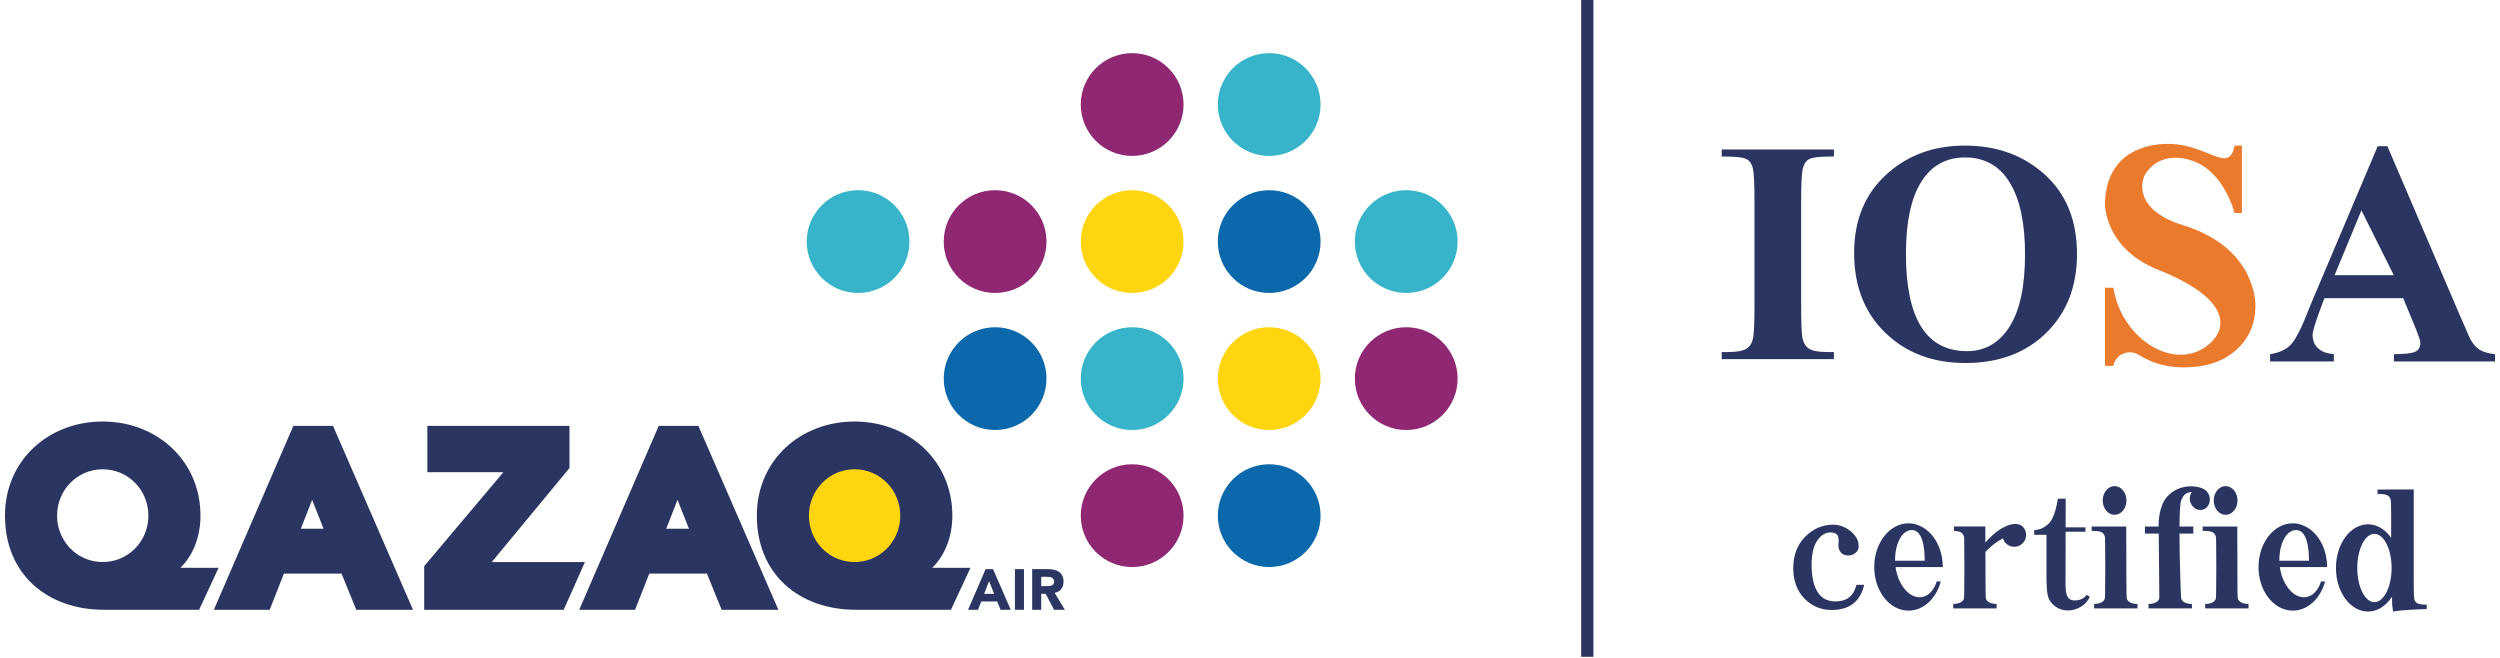
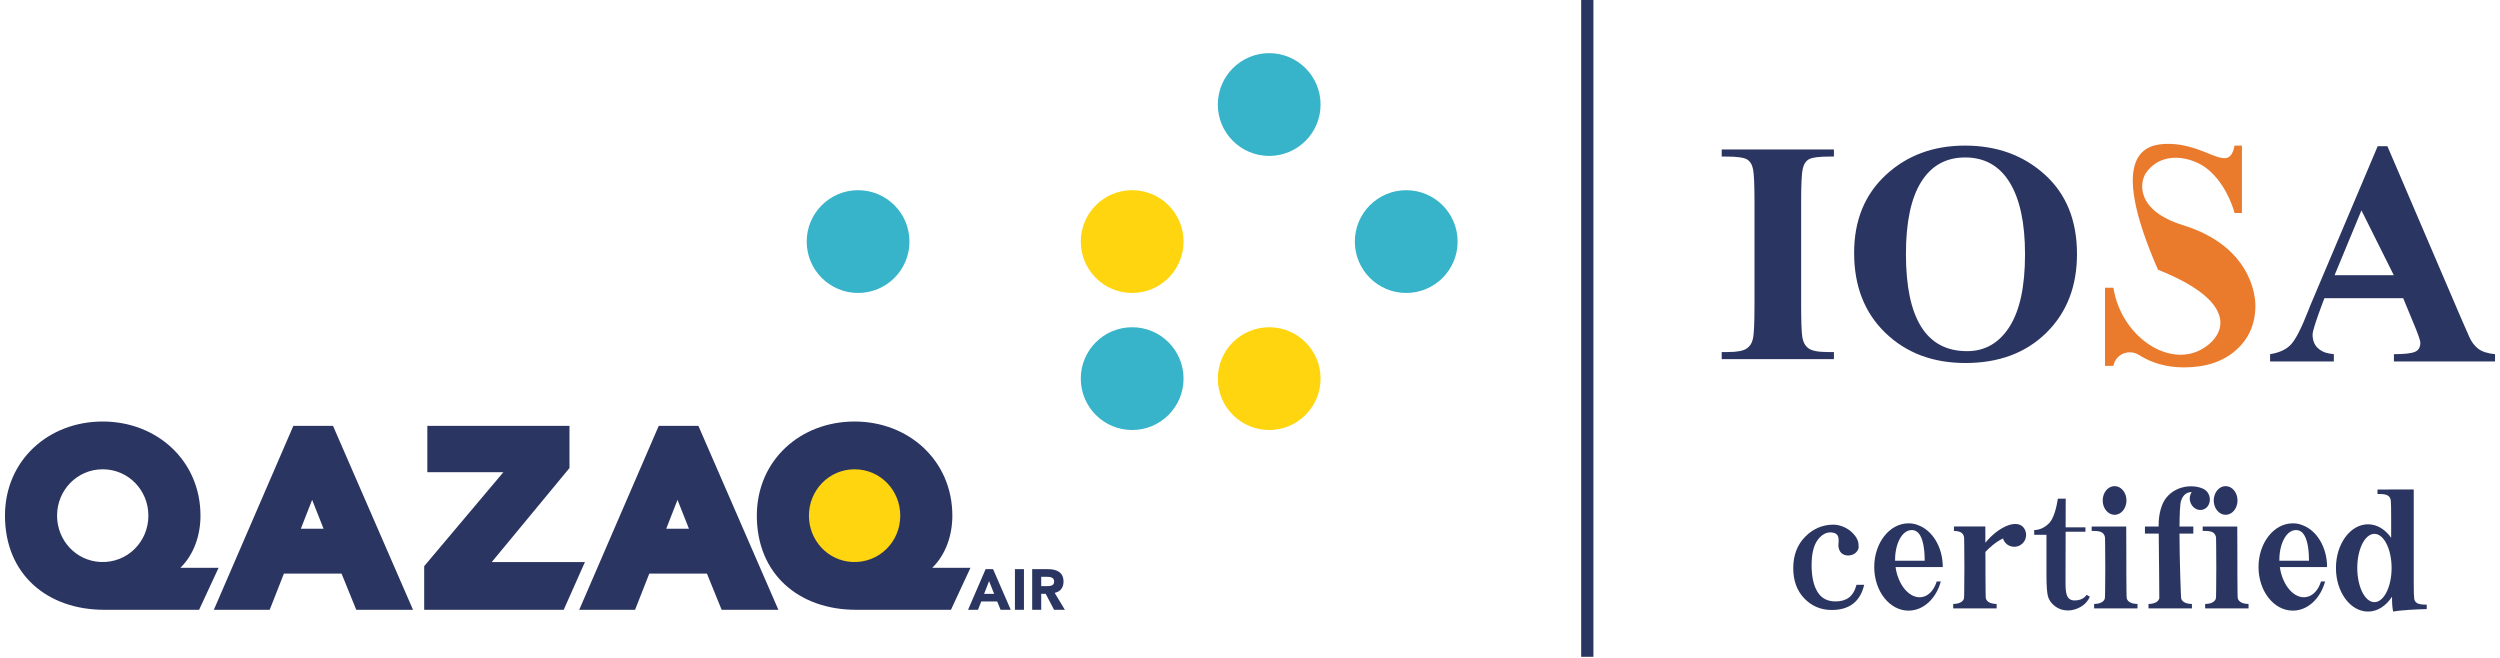
<svg xmlns="http://www.w3.org/2000/svg" width="338" height="89" viewBox="0 0 338 89" fill="none">
-   <path d="M284.598 49.465V38.901H285.732C286.842 46.024 294.405 50.614 298.951 46.273C300.994 44.319 301.66 40.416 291.761 36.467C285.237 33.862 284.553 28.722 284.598 27.371C284.827 20.621 290.133 19.449 293.117 19.449C298.486 19.449 301.362 23.651 302.111 19.683H303.108V28.794H302.111C301.79 27.565 300.635 24.475 298.237 22.689C296.349 21.278 292.36 20.253 290.156 23.355C289.337 24.505 288.569 28.406 295.162 30.451C304.178 33.248 304.93 39.749 304.93 41.311C304.93 43.785 304.054 45.797 302.3 47.345C300.548 48.897 298.205 49.671 295.271 49.671C292.987 49.671 290.959 49.111 289.186 47.992C287.837 47.141 286.053 47.865 285.74 49.427C285.737 49.44 285.735 49.452 285.732 49.465H284.598Z" fill="#EA7A2C" />
+   <path d="M284.598 49.465V38.901H285.732C286.842 46.024 294.405 50.614 298.951 46.273C300.994 44.319 301.66 40.416 291.761 36.467C284.827 20.621 290.133 19.449 293.117 19.449C298.486 19.449 301.362 23.651 302.111 19.683H303.108V28.794H302.111C301.79 27.565 300.635 24.475 298.237 22.689C296.349 21.278 292.36 20.253 290.156 23.355C289.337 24.505 288.569 28.406 295.162 30.451C304.178 33.248 304.93 39.749 304.93 41.311C304.93 43.785 304.054 45.797 302.3 47.345C300.548 48.897 298.205 49.671 295.271 49.671C292.987 49.671 290.959 49.111 289.186 47.992C287.837 47.141 286.053 47.865 285.74 49.427C285.737 49.44 285.735 49.452 285.732 49.465H284.598Z" fill="#EA7A2C" />
  <path d="M323.64 37.206L319.266 28.443L315.636 37.206H323.64ZM215.431 0V88.8H213.774V0H215.431ZM282.108 80.418C282.108 80.418 281.705 81.181 280.498 81.181C279.294 81.181 279.259 80.017 279.259 78.641C279.259 77.887 279.266 74.713 279.274 71.889H281.954V71.294H279.274C279.279 69.222 279.284 67.423 279.284 67.423H278.224C278.057 68.545 277.672 70.085 277.07 70.704C276.465 71.326 275.786 71.647 275.024 71.665V72.307H276.681V77.775C276.681 79.102 276.744 80.029 276.868 80.559C276.995 81.087 277.308 81.547 277.813 81.943C278.319 82.336 278.908 82.535 279.575 82.535C280.15 82.535 280.717 82.378 281.279 82.067C281.842 81.759 282.265 81.296 282.553 80.684L282.108 80.418ZM298.715 67.094C298.633 66.796 298.412 66.311 297.805 66.052C296.357 65.435 294.157 65.713 292.901 67.273C291.903 68.51 291.833 70.446 291.843 71.185H289.995V72.147H291.861C291.881 74.245 291.953 80.806 291.938 80.861C291.903 81.127 291.607 81.642 290.477 81.657V82.254H296.347V81.657C295.22 81.642 294.919 81.127 294.889 80.861C294.866 80.798 294.675 75.969 294.665 72.147H296.536V71.185H294.67C294.68 69.508 294.737 68.157 294.874 67.724C295.192 66.721 295.842 66.525 296.317 66.532C296.083 66.88 295.978 67.336 296.108 67.808C296.329 68.612 297.091 69.105 297.81 68.908C298.531 68.712 298.934 67.898 298.715 67.094ZM287.499 67.664C287.499 68.734 286.78 69.602 285.892 69.602C285.004 69.602 284.285 68.734 284.285 67.664C284.285 66.592 285.004 65.723 285.892 65.723C286.78 65.723 287.499 66.592 287.499 67.664ZM287.534 80.861C287.499 80.763 287.499 79.32 287.482 77.579V75.922C287.467 73.536 287.467 71.185 287.467 71.185H284.651H282.794V71.779H283.056C283.62 71.779 284.004 71.861 284.218 72.011C284.434 72.177 284.568 72.391 284.598 72.692C284.616 72.824 284.616 74.695 284.633 76.75C284.616 78.84 284.616 80.746 284.581 80.861C284.551 81.127 284.252 81.642 283.125 81.657V82.254H284.633H287.482H288.99V81.657C287.863 81.642 287.566 81.127 287.534 80.861ZM302.512 67.664C302.512 68.734 301.793 69.602 300.905 69.602C300.017 69.602 299.297 68.734 299.297 67.664C299.297 66.592 300.017 65.723 300.905 65.723C301.793 65.723 302.512 66.592 302.512 67.664ZM302.544 80.861C302.509 80.763 302.509 79.32 302.495 77.579V75.922C302.48 73.536 302.48 71.185 302.48 71.185H299.661H297.805V71.779H298.068C298.633 71.779 299.014 71.861 299.23 72.011C299.447 72.177 299.576 72.391 299.611 72.692C299.628 72.824 299.628 74.695 299.643 76.75C299.628 78.84 299.628 80.746 299.594 80.861C299.564 81.127 299.263 81.642 298.136 81.657V82.254H299.643H302.495H304.002V81.657C302.875 81.642 302.579 81.127 302.544 80.861ZM258.521 71.665C258.907 71.68 260.203 71.809 260.221 75.812H256.217C256.173 73.65 257.106 71.615 258.521 71.665ZM259.798 80.729C258.203 80.965 256.628 79.136 256.28 76.678V76.663H260.191H262.664C262.664 73.986 261.278 71.715 259.34 71.005C258.929 70.831 258.489 70.754 258.029 70.754C255.464 70.754 253.396 73.401 253.396 76.663C253.396 79.908 255.464 82.557 258.029 82.557C260.064 82.557 261.766 80.918 262.398 78.616H261.845C261.482 79.783 260.743 80.604 259.798 80.729ZM310.474 71.665C310.864 71.68 312.158 71.809 312.175 75.812H308.172C308.127 73.65 309.06 71.615 310.474 71.665ZM311.75 80.729C310.158 80.965 308.583 79.136 308.237 76.678V76.663H312.143H314.621C314.621 73.986 313.233 71.715 311.295 71.005C310.884 70.831 310.444 70.754 309.986 70.754C307.418 70.754 305.351 73.401 305.351 76.663C305.351 79.908 307.418 82.557 309.986 82.557C312.019 82.557 313.723 80.918 314.352 78.616H313.8C313.437 79.783 312.698 80.604 311.75 80.729ZM321.023 81.41C319.734 81.41 318.704 79.338 318.704 76.785C318.704 74.247 319.734 72.177 321.023 72.177C322.299 72.177 323.339 74.24 323.344 76.77V76.795C323.342 79.343 322.299 81.41 321.023 81.41ZM326.812 81.555C326.584 81.425 326.447 81.224 326.402 80.955C326.36 80.689 326.337 79.933 326.337 78.694V66.179C326.337 66.179 322.488 66.161 321.436 66.189V66.788H321.712C322.267 66.788 322.652 66.865 322.869 67.022C323.085 67.179 323.21 67.403 323.24 67.696C323.27 67.995 323.284 68.804 323.284 69.941V72.71C322.493 71.59 321.389 70.884 320.162 70.884C317.759 70.884 315.82 73.536 315.82 76.785C315.82 80.049 317.759 82.684 320.162 82.684C321.453 82.684 322.605 81.9 323.401 80.676V80.761C323.401 81.637 323.454 82.279 323.558 82.687C324.538 82.485 326.837 82.376 328.094 82.348V81.751C327.469 81.751 327.041 81.684 326.812 81.555ZM251 79.067L250.945 79.248C250.545 80.637 249.642 81.311 248.171 81.311C247.081 81.311 246.29 80.905 245.755 80.069C245.206 79.206 244.929 77.984 244.929 76.434C244.929 74.939 245.186 73.809 245.691 73.083C246.183 72.374 246.935 71.789 247.898 72.031C248.935 72.292 248.46 73.459 248.567 73.989C248.746 74.954 249.463 75.138 250.017 75.096C250.95 75.021 251.291 74.262 251.291 74.001C251.291 73.352 251.231 72.794 250.381 71.971C249.776 71.381 248.771 70.933 247.885 70.933C246.42 70.933 245.131 71.483 244.061 72.566C242.989 73.65 242.446 75.076 242.446 76.808C242.446 78.497 242.949 79.878 243.944 80.908C244.939 81.945 246.186 82.47 247.646 82.47C249.93 82.47 251.378 81.43 251.953 79.383L252.04 79.067H251ZM273.718 71.516C272.885 70.062 270.32 71.075 268.421 73.372C268.419 72.1 268.419 71.182 268.419 71.182H265.6H264.174V71.779C264.654 71.797 264.97 71.879 265.169 72.011C265.386 72.177 265.518 72.391 265.55 72.69C265.567 72.824 265.567 74.695 265.585 76.753C265.567 78.838 265.567 80.744 265.535 80.861C265.503 81.127 265.202 81.639 264.075 81.657V82.254H269.944V81.657C268.817 81.639 268.518 81.127 268.483 80.861C268.451 80.761 268.451 79.32 268.436 77.579V75.924C268.431 75.479 268.429 75.043 268.426 74.616C268.901 74.121 269.817 73.252 270.822 72.794C270.859 72.904 270.872 73.018 270.934 73.123C271.377 73.892 272.362 74.155 273.129 73.713C273.9 73.267 274.159 72.284 273.718 71.516ZM232.775 21.168V20.205H247.947V21.168H247.34C245.947 21.168 245.034 21.285 244.601 21.514C244.168 21.743 243.882 22.173 243.735 22.8C243.586 23.427 243.514 24.918 243.514 27.274V41.177C243.514 43.406 243.568 44.866 243.67 45.556C243.775 46.247 244.054 46.757 244.506 47.093C244.959 47.429 245.828 47.596 247.109 47.596H247.947V48.559H232.775V47.596H233.609C234.823 47.596 235.664 47.441 236.132 47.133C236.597 46.827 236.893 46.349 237.017 45.702C237.144 45.053 237.207 43.545 237.207 41.177V27.274C237.207 25.015 237.144 23.559 237.017 22.902C236.893 22.25 236.612 21.795 236.181 21.544C235.751 21.295 234.816 21.168 233.38 21.168H232.775ZM257.683 34.34C257.683 38.714 258.372 41.995 259.75 44.187C261.126 46.382 263.191 47.476 265.946 47.476C268.364 47.476 270.275 46.382 271.676 44.187C273.081 41.995 273.783 38.728 273.783 34.382C273.783 30.157 273.091 26.918 271.708 24.666C270.325 22.415 268.319 21.288 265.692 21.288C263.107 21.288 261.126 22.385 259.75 24.584C258.372 26.784 257.683 30.035 257.683 34.34ZM250.677 34.193C250.677 29.816 252.105 26.306 254.964 23.656C257.822 21.009 261.388 19.685 265.662 19.685C269.974 19.685 273.581 20.994 276.47 23.616C279.363 26.236 280.809 29.809 280.809 34.34C280.809 38.731 279.423 42.284 276.654 45.001C273.885 47.72 270.24 49.079 265.724 49.079C261.328 49.079 257.72 47.72 254.901 45.001C252.085 42.284 250.677 38.681 250.677 34.193ZM324.912 40.318L314.26 40.321C314.26 40.321 312.661 44.419 312.661 45.23C312.661 46.1 312.957 46.76 313.549 47.21C314.141 47.66 314.616 47.777 315.537 47.884V48.867H306.916V47.884C308.2 47.683 309.155 47.23 309.782 46.526C310.409 45.817 311.168 44.331 312.051 42.065C312.123 41.848 312.464 41.022 313.079 39.582L321.463 19.77H322.779L332.512 42.493L333.839 45.531C334.137 46.215 334.543 46.752 335.048 47.145C335.555 47.538 336.312 47.785 337.327 47.884V48.867H323.658V47.884C325.056 47.884 325.999 47.78 326.491 47.573C326.984 47.367 327.23 46.956 327.23 46.344C327.23 46.028 326.902 45.093 326.245 43.54L324.912 40.318Z" fill="#2B3562" />
-   <path d="M160.016 14.135C160.016 17.971 156.906 21.081 153.067 21.081C149.23 21.081 146.12 17.971 146.12 14.135C146.12 10.298 149.23 7.186 153.067 7.186C156.906 7.186 160.016 10.298 160.016 14.135ZM197.07 51.189C197.07 55.025 193.96 58.138 190.121 58.138C186.284 58.138 183.172 55.025 183.172 51.189C183.172 47.352 186.284 44.242 190.121 44.242C193.96 44.242 197.07 47.352 197.07 51.189ZM160.016 69.717C160.016 73.553 156.906 76.666 153.067 76.666C149.23 76.666 146.12 73.553 146.12 69.717C146.12 65.88 149.23 62.768 153.067 62.768C156.906 62.768 160.016 65.88 160.016 69.717ZM141.487 32.663C141.487 36.499 138.377 39.609 134.541 39.609C130.704 39.609 127.592 36.499 127.592 32.663C127.592 28.824 130.704 25.714 134.541 25.714C138.377 25.714 141.487 28.824 141.487 32.663Z" fill="#8F2773" />
-   <path d="M178.541 32.662C178.541 36.499 175.431 39.609 171.595 39.609C167.756 39.609 164.646 36.499 164.646 32.662C164.646 28.823 167.758 25.713 171.595 25.713C175.431 25.713 178.541 28.823 178.541 32.662ZM141.487 51.188C141.487 55.025 138.377 58.137 134.538 58.137C130.702 58.137 127.592 55.025 127.592 51.188C127.592 47.352 130.702 44.242 134.538 44.242C138.377 44.242 141.487 47.352 141.487 51.188ZM178.541 69.716C178.541 73.553 175.431 76.665 171.595 76.665C167.758 76.665 164.648 73.553 164.648 69.716C164.648 65.88 167.758 62.767 171.595 62.767C175.431 62.767 178.541 65.88 178.541 69.716Z" fill="#0B69AB" />
  <path d="M122.499 69.716C122.499 73.553 119.389 76.665 115.55 76.665C111.714 76.665 108.604 73.553 108.604 69.716C108.604 65.88 111.714 62.767 115.55 62.767C119.389 62.767 122.499 65.88 122.499 69.716ZM178.542 51.188C178.542 55.025 175.432 58.137 171.595 58.137C167.759 58.137 164.649 55.025 164.649 51.188C164.649 47.352 167.759 44.242 171.595 44.242C175.432 44.242 178.542 47.352 178.542 51.188ZM160.016 32.662C160.016 36.499 156.906 39.609 153.067 39.609C149.23 39.609 146.12 36.499 146.12 32.662C146.12 28.823 149.23 25.713 153.067 25.713C156.906 25.713 160.016 28.823 160.016 32.662Z" fill="#FED50F" />
  <path d="M139.551 76.95H141.699C142.833 76.95 143.789 77.346 143.789 78.635C143.789 79.416 143.38 80.005 142.592 80.152L143.97 82.446H142.51L141.375 80.279H140.773V82.446H139.551V76.95ZM94.424 57.578H89.06L78.311 82.444H85.86L87.786 77.547H95.576L97.566 82.444H105.239L94.424 57.578ZM93.145 71.484H90.075L91.6 67.58L93.145 71.484ZM126.037 76.771C127.912 74.937 128.758 72.3 128.758 69.718C128.758 62.263 122.844 56.989 115.542 56.989C108.205 56.989 102.323 62.226 102.323 69.718C102.323 77.649 108.041 82.444 115.736 82.444H128.569L131.204 76.771H126.037ZM115.241 75.98C111.9 75.823 109.367 73.039 109.367 69.718C109.367 66.276 112.076 63.448 115.542 63.448C119.008 63.448 121.715 66.276 121.715 69.718C121.715 73.283 118.831 76.144 115.241 75.98ZM133.254 76.95L130.881 82.444H132.224L132.667 81.319H134.822L135.279 82.444H136.655L134.264 76.95H133.254ZM133.724 78.565L134.406 80.287H133.05L133.724 78.565ZM66.488 75.987L76.993 63.279V57.578H57.775V63.838H68.058L57.35 76.545V82.444H76.214L79.083 75.987H66.488ZM45.024 57.578H39.66L28.912 82.444H36.463L38.386 77.547H46.176L48.167 82.444H55.84L45.024 57.578ZM43.745 71.484H40.675L42.2 67.58L43.745 71.484ZM24.384 76.771C26.262 74.937 27.105 72.3 27.105 69.718C27.105 62.263 21.192 56.989 13.889 56.989C6.555 56.989 0.673 62.226 0.673 69.718C0.673 77.649 6.388 82.444 14.086 82.444H26.919L29.551 76.771H24.384ZM13.591 75.98C10.247 75.823 7.716 73.039 7.716 69.718C7.716 66.276 10.423 63.448 13.889 63.448C17.355 63.448 20.062 66.276 20.062 69.718C20.062 73.283 17.181 76.144 13.591 75.98ZM137.218 82.446H138.439V76.95H137.218V82.446ZM140.773 79.244H141.495C141.96 79.244 142.52 79.222 142.52 78.627C142.52 78.077 142.029 77.985 141.572 77.985H140.773V79.244Z" fill="#2B3562" />
  <path d="M197.07 32.663C197.07 36.499 193.96 39.609 190.121 39.609C186.284 39.609 183.174 36.499 183.174 32.663C183.174 28.824 186.284 25.714 190.121 25.714C193.96 25.714 197.07 28.826 197.07 32.663ZM122.959 32.663C122.959 36.499 119.849 39.609 116.013 39.609C112.176 39.609 109.066 36.499 109.066 32.663C109.066 28.824 112.176 25.714 116.013 25.714C119.849 25.714 122.959 28.824 122.959 32.663ZM160.016 51.189C160.016 55.025 156.906 58.138 153.067 58.138C149.23 58.138 146.12 55.025 146.12 51.189C146.12 47.352 149.23 44.242 153.067 44.242C156.906 44.242 160.016 47.352 160.016 51.189ZM178.542 14.135C178.542 17.971 175.432 21.081 171.595 21.081C167.759 21.081 164.649 17.971 164.649 14.135C164.649 10.298 167.759 7.186 171.595 7.186C175.434 7.186 178.542 10.298 178.542 14.135Z" fill="#37B4CA" />
</svg>